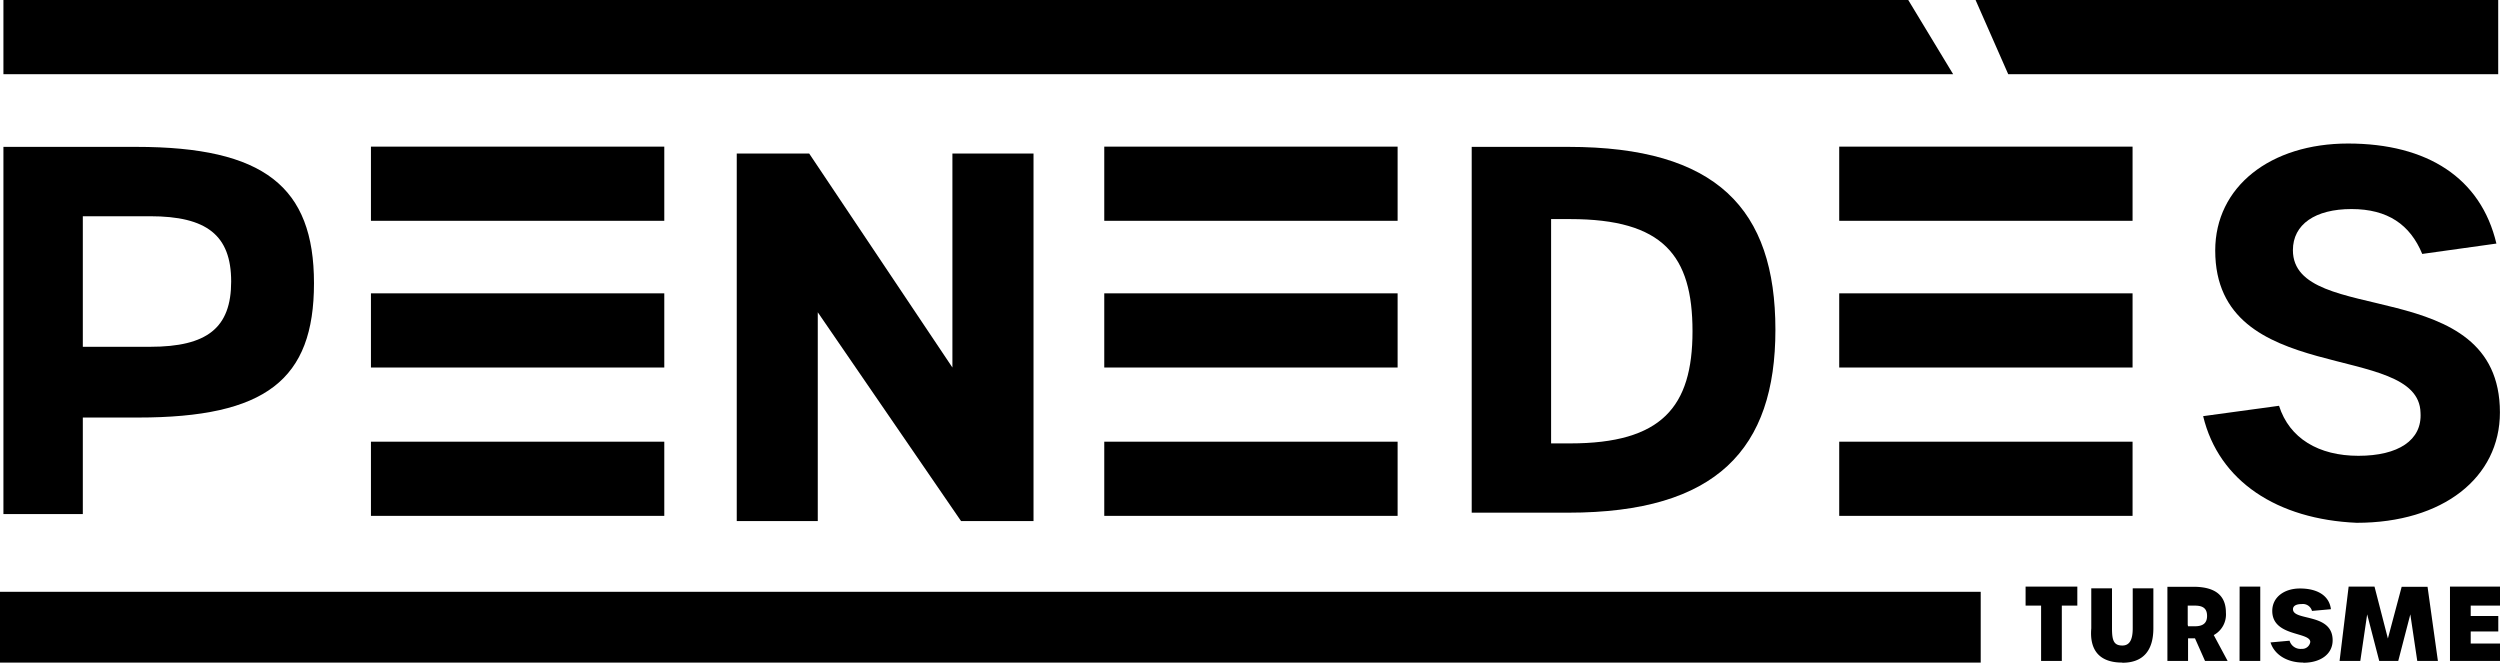
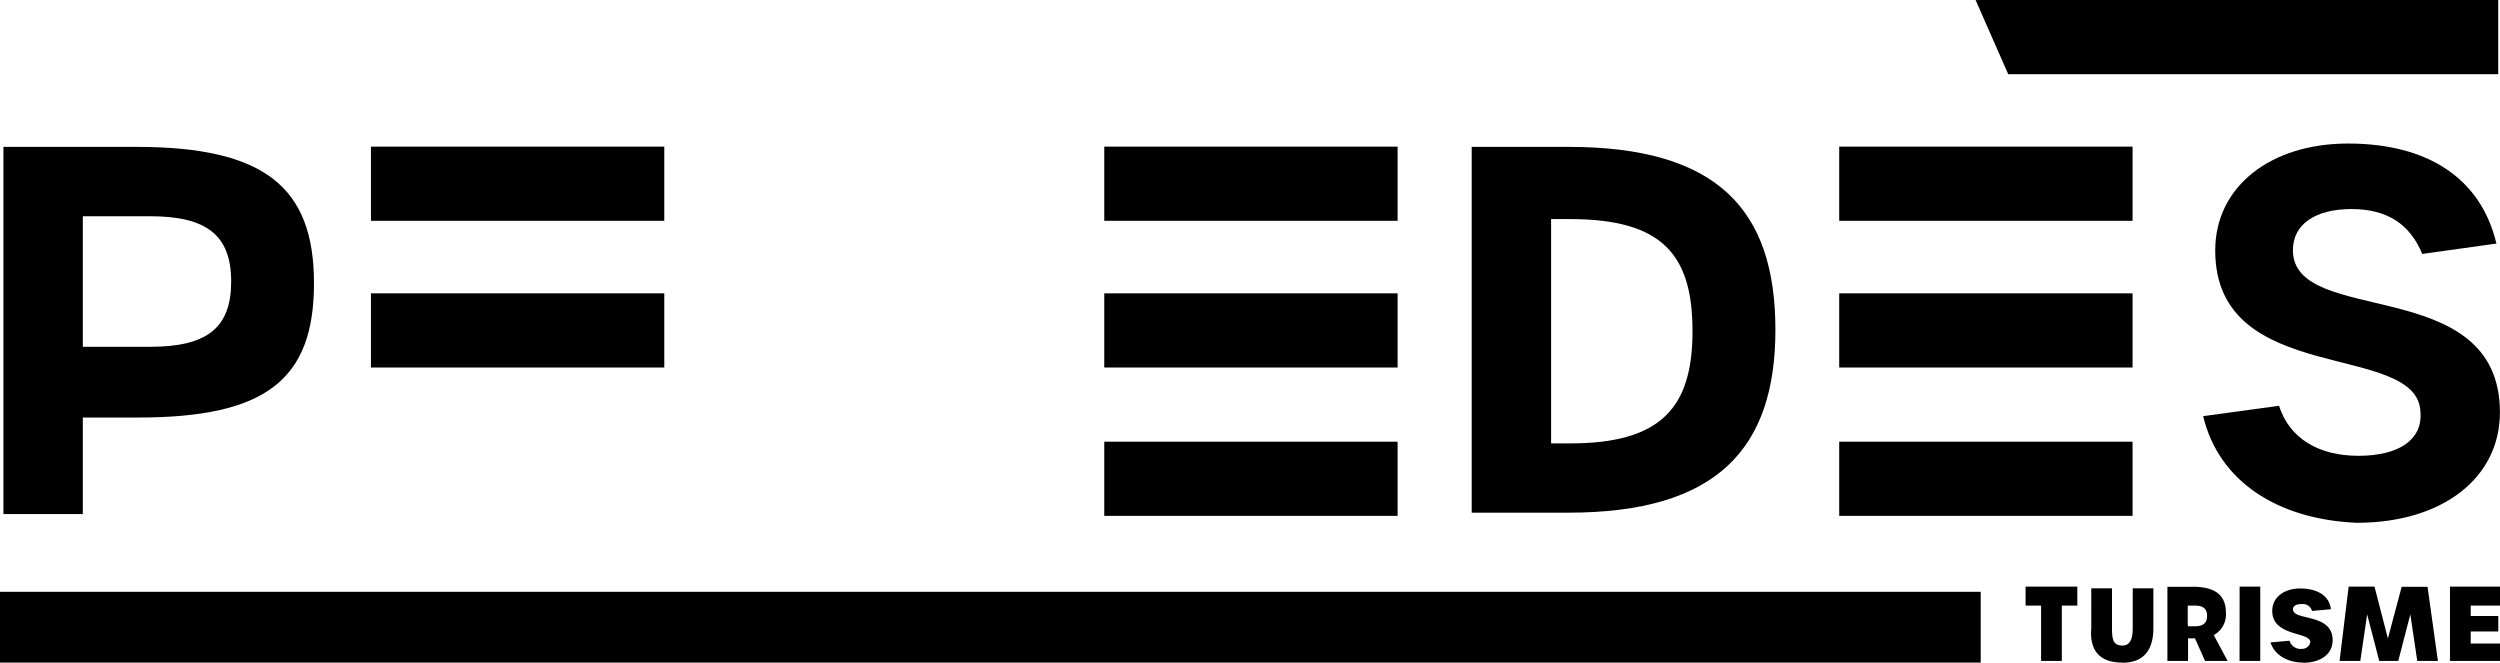
<svg xmlns="http://www.w3.org/2000/svg" viewBox="0 0 306.38 81.2">
  <g id="Capa_2" data-name="Capa 2">
    <g id="COMPARTIR">
      <path d="M300.25,81h6.13V78.87h-3.59V77.39h3.38v-1.9h-3.38V74.22h3.59V71.89h-6.13Zm-13.53,0h2.54l.84-5.71L291.58,81h2.33l1.48-5.71.85,5.71h2.53l-1.27-9.09h-3.17l-1.69,6.34L291,71.89h-3.17Zm-4.44.22c2.11,0,3.59-1.06,3.59-2.75,0-3.39-4.86-2.33-4.86-3.81,0-.42.42-.63,1.06-.63a1.16,1.16,0,0,1,1.27.84l2.32-.21c-.21-1.69-1.69-2.54-3.8-2.54-1.91,0-3.39,1.06-3.39,2.75,0,3.17,4.66,2.54,4.66,3.81a1,1,0,0,1-1.06.84,1.4,1.4,0,0,1-1.48-1l-2.33.21C278.69,80.14,280.17,81.2,282.28,81.2ZM274.46,81H277V71.89h-2.53Zm-6.35-4.44V74.22H269c1.06,0,1.48.42,1.48,1.27S270,76.75,269,76.75h-.85ZM273,81l-1.7-3.17a2.87,2.87,0,0,0,1.49-2.75c0-1.9-1.06-3.17-4-3.17h-3.17V81h2.53V78.23H269L270.23,81Zm-12.9.22c2.54,0,3.8-1.48,3.8-4.23V72.1h-2.53V77c0,1.48-.43,2.11-1.27,2.11-1.06,0-1.27-.63-1.27-2.11V72.1h-2.54V77C256.06,79.72,257.33,81.2,260.08,81.2ZM250.14,81h2.54V74.22h1.9V71.89h-6.34v2.33h1.9Z" />
      <rect y="72.53" width="242.74" height="8.67" />
      <path d="M270,51l9.3-1.27c1.27,4,4.86,6.13,9.73,6.13s7.82-1.9,7.61-5.28c-.21-8.89-25.16-3-25.16-19.88,0-7.82,6.76-13.11,16.28-13.11,9.72,0,16.28,4.23,18.18,12.26l-9.09,1.27c-1.48-3.59-4.23-5.5-8.67-5.5S281,27.49,281,30.66c0,9.51,25.37,2.75,25.37,19.88,0,8-7,13.53-17.55,13.53C279.11,63.65,271.92,59,270,51" />
      <rect x="225.4" y="35.95" width="35.95" height="9.09" />
      <rect x="225.4" y="54.13" width="35.95" height="9.09" />
      <rect x="225.4" y="17.97" width="35.95" height="9.09" />
      <path d="M192.42,54.34c11.2,0,15-4.44,15-13.74s-3.6-13.75-15-13.75h-2.33V54.34ZM180.36,18H192.2c18.19,0,25.38,7.61,25.38,22.42,0,14.59-7.19,22.41-25.38,22.41H180.36Z" />
      <rect x="135.33" y="17.97" width="35.95" height="9.09" />
      <rect x="135.33" y="35.95" width="35.95" height="9.09" />
      <rect x="135.33" y="54.13" width="35.95" height="9.09" />
-       <polygon points="90.29 18.82 99.17 18.82 116.72 45.04 116.72 18.82 126.66 18.82 126.66 63.86 117.78 63.86 100.22 38.27 100.22 63.86 90.29 63.86 90.29 18.82" />
      <rect x="45.46" y="17.97" width="35.95" height="9.09" />
      <rect x="45.46" y="35.95" width="35.95" height="9.09" />
-       <rect x="45.46" y="54.13" width="35.95" height="9.09" />
      <path d="M18.4,42.5c7,0,9.93-2.33,9.93-8s-3-8-9.93-8H10.15V42.5ZM.42,18H16.7c15.65,0,21.78,4.87,21.78,16.71S32.56,51.17,16.92,51.17H10.15V63H.42Z" />
-       <path d="M.42,0V9.09H239.36L233.86,0ZM242.11,0l4,9.09h60.05V0Z" />
+       <path d="M.42,0H239.36L233.86,0ZM242.11,0l4,9.09h60.05V0Z" />
    </g>
  </g>
</svg>